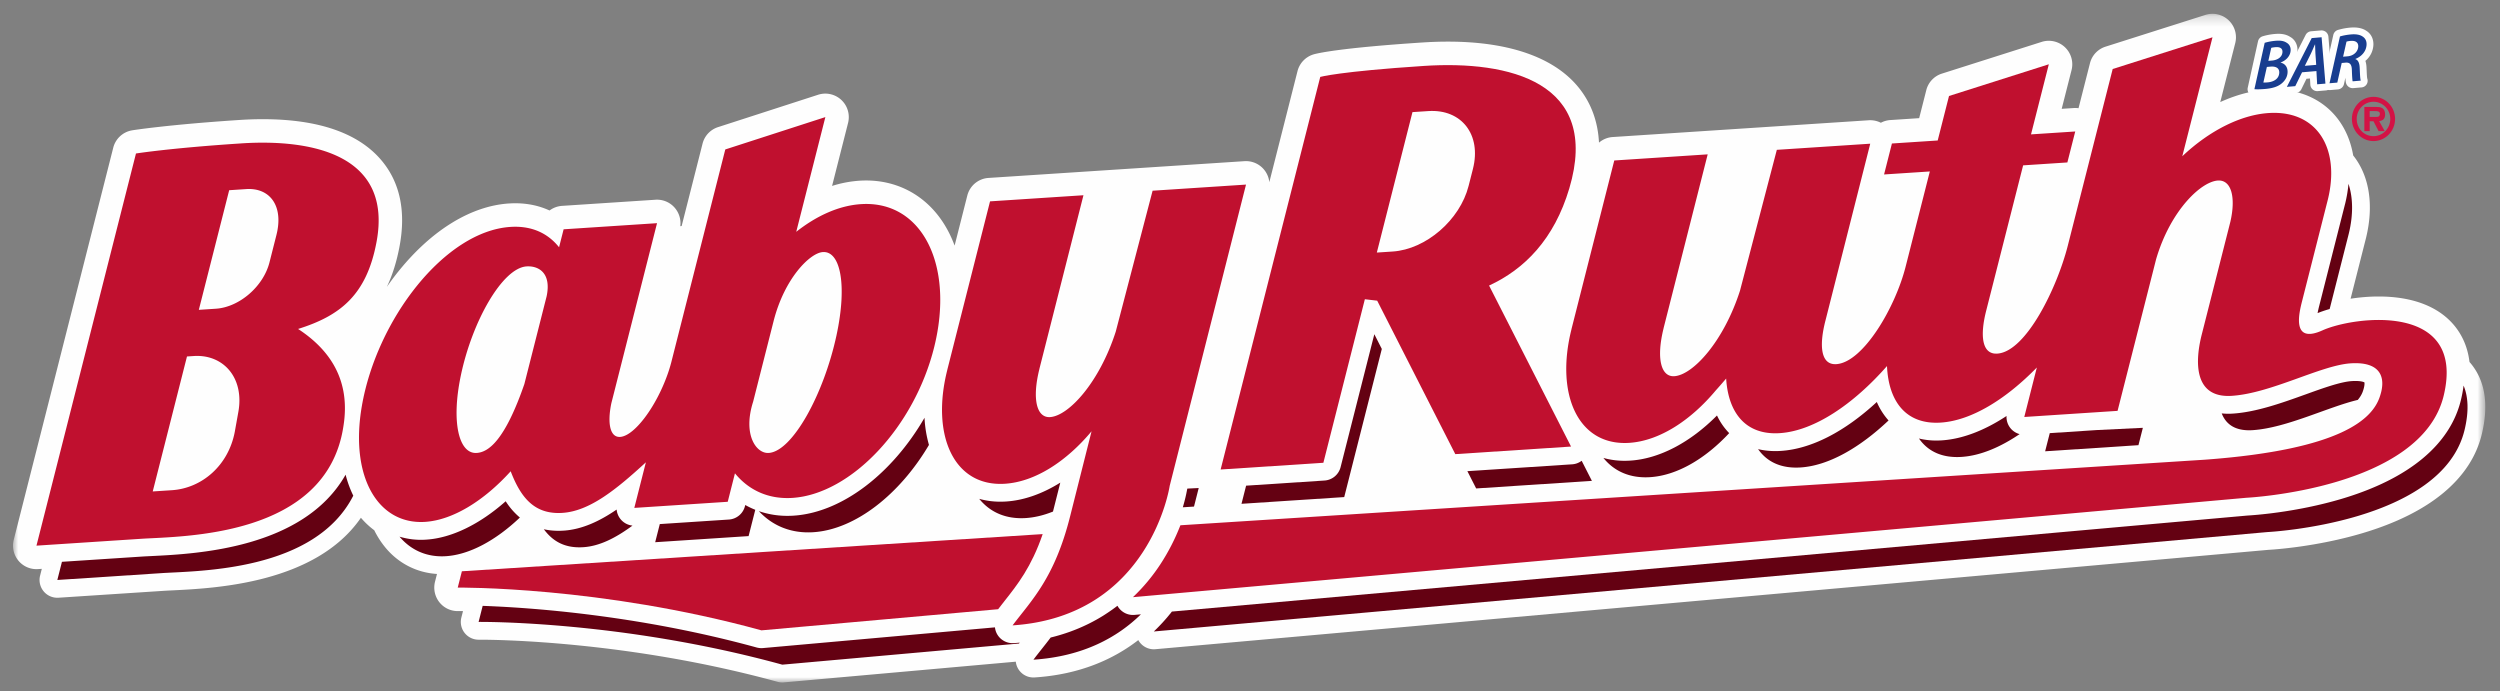
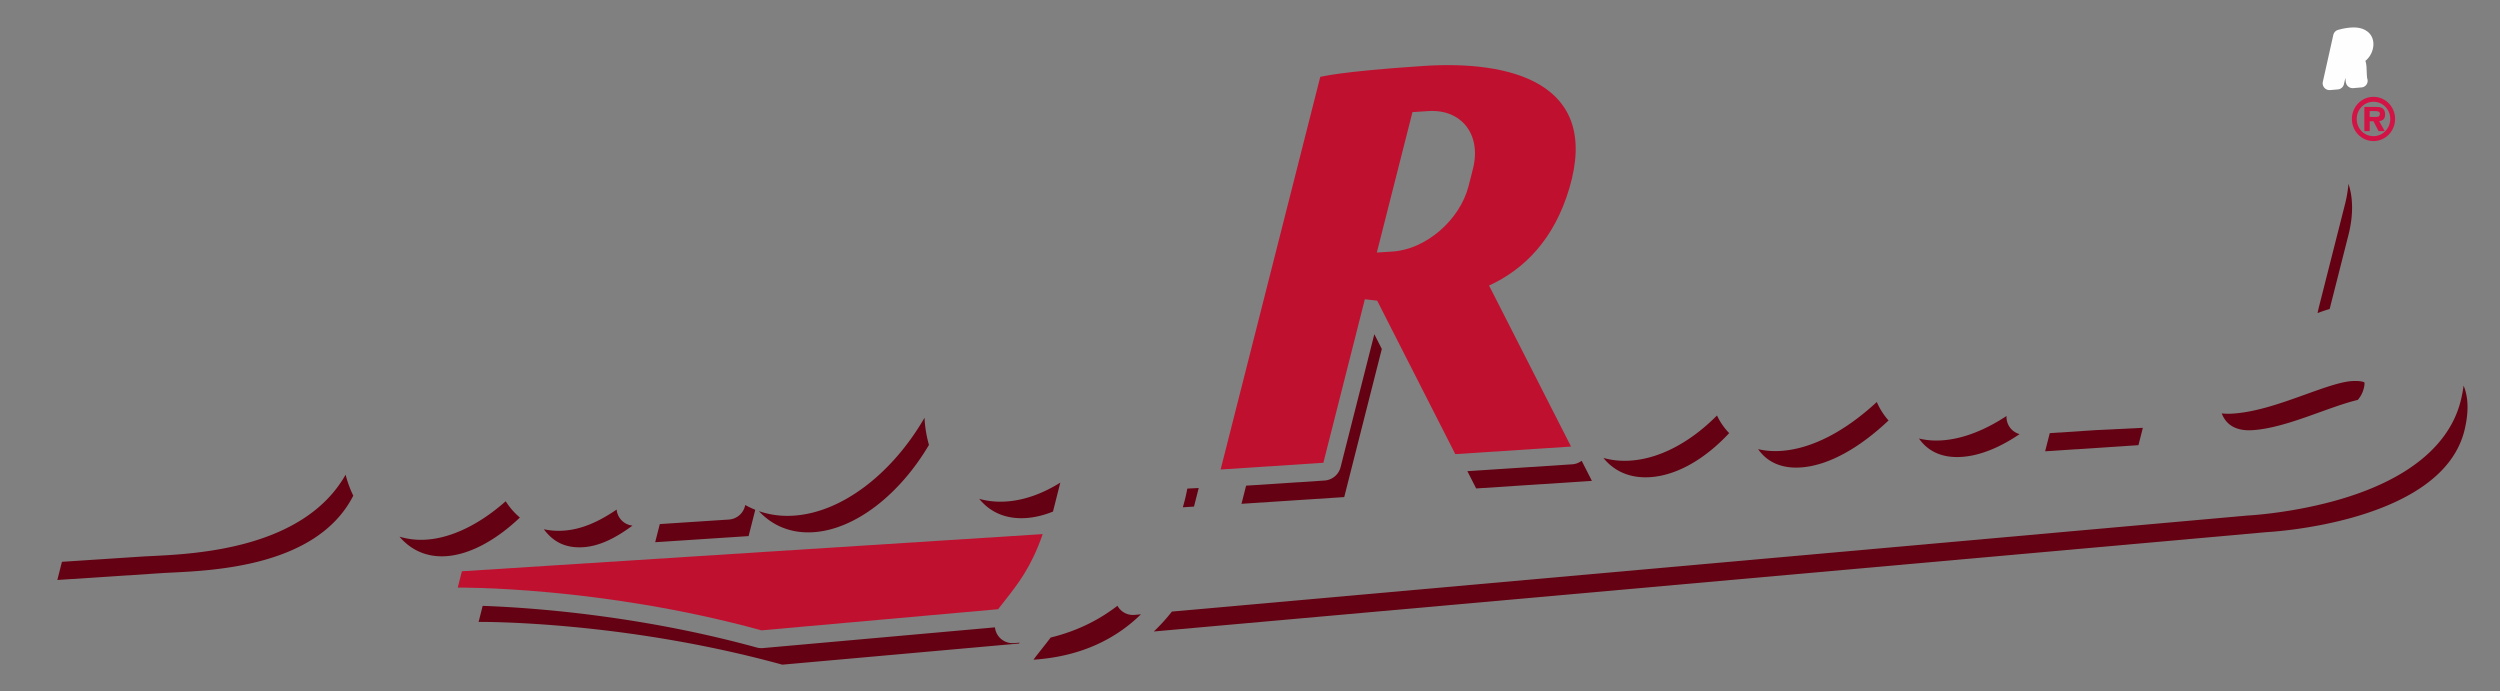
<svg xmlns="http://www.w3.org/2000/svg" xmlns:xlink="http://www.w3.org/1999/xlink" width="246" height="68" viewBox="0 0 246 68">
  <rect x="0" y="0" width="246" height="68" fill="#808080" stroke="none" />
  <defs>
-     <path id="a" d="M0 .23h243.273v65.794H0z" />
-   </defs>
+     </defs>
  <g fill="none" fill-rule="evenodd">
-     <path fill="#FEFEFE" d="M222.162 9.462c-.154 0-.29-.006-.401-.018a.671.671 0 0 1-.583-.815l1.01-4.562a.67.67 0 0 1 .46-.497 5.938 5.938 0 0 1 1.226-.229c.4-.032.987-.039 1.497.3.446.248.724.759.7 1.34-.019.455-.21.88-.527 1.218.159.265.24.588.225.946-.027.633-.34 1.214-.886 1.634-.461.366-1.085.574-1.957.647a9.356 9.356 0 0 1-.764.036" />
-     <path fill="#FEFEFE" d="M225.027 9.219a.672.672 0 0 1-.598-.979l2.444-4.798a.67.67 0 0 1 .543-.365l.973-.082a.7.7 0 0 1 .49.157c.136.115.22.28.236.458l.376 4.561a.673.673 0 0 1-.613.726l-.814.069a.675.675 0 0 1-.727-.634l-.034-.61-.345.029-.5 1.022a.674.674 0 0 1-.548.375l-.827.069a.756.756 0 0 1-.056.002z" />
    <path fill="#FEFEFE" d="M229.224 8.865a.67.67 0 0 1-.656-.82l1.029-4.604a.673.673 0 0 1 .451-.494 6.147 6.147 0 0 1 1.259-.233c.638-.05 1.174.06 1.555.326.447.282.704.79.68 1.377a2.168 2.168 0 0 1-.788 1.574c.058.174.098.38.11.629l.015.31c.012.29.03.686.057.792a.655.655 0 0 1-.58.882l-.8.068a.68.68 0 0 1-.706-.495c-.012-.045-.039-.143-.064-.521l-.14.619a.672.672 0 0 1-.599.524l-.766.064a.746.746 0 0 1-.057.002" />
-     <path fill="#183D8F" d="M223.204 5.988l.36-.03c.58-.049 1.011-.365 1.03-.837.017-.376-.263-.516-.69-.48-.18.016-.334.042-.415.069l-.285 1.278zm-.488 2.133c.127.004.267-.001.413-.014.58-.048 1.125-.333 1.15-.949.02-.492-.379-.642-.852-.602l-.367.03-.344 1.535zm.129-3.908a5.288 5.288 0 0 1 1.085-.201c.467-.04.804.014 1.069.19.253.142.415.4.4.75-.024.58-.48 1.015-.98 1.192v.021c.415.094.7.425.679.951-.02.486-.288.87-.625 1.13-.385.306-.922.452-1.603.51-.453.038-.825.042-1.037.019l1.012-4.562zM227.914 6.382l-.078-1.138c-.01-.244-.023-.598-.031-.87h-.014c-.13.285-.264.623-.402.907l-.594 1.195 1.12-.094zm-1.391.73l-.669 1.365-.827.07 2.445-4.799.973-.083.377 4.562-.814.068-.072-1.302-1.413.12zM230.561 5.58l.44-.038c.607-.05 1.031-.468 1.051-.967.017-.424-.302-.589-.742-.551-.193.016-.32.04-.415.075l-.334 1.48zm-.31-1.992c.291-.092.712-.17 1.112-.203.434-.036.844.018 1.115.207.247.156.408.421.393.798-.028.677-.514 1.181-1.096 1.407l-.007.02c.288.093.402.403.425.838.028.57.04 1.1.106 1.279l-.8.067c-.029-.105-.058-.54-.075-1.09-.009-.586-.208-.78-.62-.746l-.38.033-.433 1.93-.767.065 1.028-4.605z" />
    <g transform="translate(1.281 1.129)">
      <mask id="b" fill="#fff">
        <use xlink:href="#a" />
      </mask>
      <path fill="#FEFEFE" d="M241.931 34.743a5.465 5.465 0 0 0-.214-.253c-.159-1.325-.624-2.486-1.4-3.47-1.534-1.945-4.14-2.973-7.54-2.973-.963 0-1.898.085-2.76.217l1.515-5.966c.785-3.204.35-6.075-1.222-8.083-.011-.015-.024-.028-.036-.042-.237-1.393-.764-2.642-1.577-3.68-1.428-1.824-3.632-2.828-6.208-2.828l-.166.002c-1.635.026-3.39.455-5.131 1.248l1.475-5.803A2.314 2.314 0 0 0 216.43.23c-.237 0-.472.036-.698.108L205.91 3.46a2.296 2.296 0 0 0-1.538 1.632l-1.126 4.428a2.31 2.31 0 0 0-.475-.017l-1.181.077.97-3.815a2.312 2.312 0 0 0-2.238-2.88 2.29 2.29 0 0 0-.697.107l-9.821 3.122a2.295 2.295 0 0 0-1.539 1.632l-.7 2.752-2.832.186c-.33.022-.649.113-.937.267a2.314 2.314 0 0 0-1.196-.246l-25.188 1.65a2.3 2.3 0 0 0-1.352.552c-.1-1.96-.696-3.68-1.786-5.144-2.335-3.137-6.859-4.796-13.08-4.796-.808 0-1.649.028-2.498.084-8.18.536-10.347 1.065-10.699 1.165a2.317 2.317 0 0 0-1.603 1.653L123.62 16.8a2.31 2.31 0 0 0-2.445-2.07l-25.188 1.65c-1 .065-1.839.763-2.086 1.737l-1.248 4.92c-.408-1.1-.95-2.1-1.632-2.973-1.732-2.214-4.242-3.433-7.069-3.433-.22 0-.448.007-.672.022a11.5 11.5 0 0 0-2.685.513l1.575-6.204a2.314 2.314 0 0 0-2.238-2.88c-.24 0-.478.038-.708.112l-9.847 3.185c-.76.246-1.331.855-1.528 1.63l-2.056 8.102-.134.021a2.32 2.32 0 0 0-.513-1.777 2.298 2.298 0 0 0-1.925-.83l-9.192.603c-.452.03-.878.189-1.234.456-1.022-.472-2.156-.712-3.376-.712-.207 0-.417.008-.626.021-3.716.243-7.56 2.596-10.822 6.624-.414.51-.81 1.043-1.19 1.589.564-1.18.983-2.523 1.264-4.05.625-3.398.035-6.211-1.753-8.362-2.26-2.717-6.205-4.095-11.726-4.095-.737 0-1.503.026-2.279.077-6.994.459-10.41.995-10.553 1.018a2.307 2.307 0 0 0-1.872 1.713L.07 51.994a2.32 2.32 0 0 0 .462 2.047 2.299 2.299 0 0 0 1.925.828l.376-.024-.168.664a1.75 1.75 0 0 0 1.809 2.178l10.257-.672c.29-.02.631-.036 1.016-.055 4.191-.206 14.05-.697 18.486-7.142.398.468.838.877 1.313 1.23a8.754 8.754 0 0 0 1.133 1.747c1.29 1.535 3.066 2.43 5.04 2.553l-.197.774a2.331 2.331 0 0 0 .423 1.998c.44.56 1.101.882 1.814.882h.187l.332.001-.161.633a1.75 1.75 0 0 0 1.696 2.182h.185c1.45 0 14.582.116 29.235 4.144a1.744 1.744 0 0 0 .619.055l22.822-2.037a1.743 1.743 0 0 0 1.848 1.552c4.48-.293 7.788-1.804 10.205-3.676a1.745 1.745 0 0 0 1.68.897l109.53-9.778c.474-.025 4.71-.288 9.262-1.644 6.627-1.974 10.687-5.352 11.737-9.768.673-2.826.336-5.12-1.006-6.82" mask="url(#b)" />
    </g>
    <path fill="#640112" d="M61.073 51.098a1.758 1.758 0 0 1-.396-.958c-1.663 1.14-3.396 1.956-5.209 2.074a7.81 7.81 0 0 1-.514.017c-.52 0-.997-.056-1.44-.153.914 1.232 2.12 1.882 3.893 1.765 1.595-.104 3.176-.907 4.83-2.124a1.747 1.747 0 0 1-1.164-.621M49.76 49.324c-2.554 2.263-5.312 3.612-7.807 3.775a7.293 7.293 0 0 1-2.64-.291c1.136 1.345 2.715 2.043 4.579 1.92 2.302-.15 4.89-1.545 7.264-3.801a7.011 7.011 0 0 1-1.396-1.603M73.333 49.692l-.029.116a1.749 1.749 0 0 1-1.58 1.315l-6.8.446-.453 1.785 9.191-.602.658-2.588a8.128 8.128 0 0 1-.987-.472M34.008 46.71c-4.119 7.266-14.66 7.787-19.032 8.003-.384.019-.725.035-1.016.054l-7.865.515-.453 1.787 10.258-.673c3.61-.237 15.066-.148 18.863-7.622a10.727 10.727 0 0 1-.755-2.065M90.972 41.11c-3.144 5.437-8.073 9.315-12.872 9.63-.21.014-.422.02-.628.02-.98 0-1.92-.16-2.8-.466 1.34 1.445 3.175 2.218 5.367 2.075 4.136-.271 8.507-3.736 11.37-8.587a11.977 11.977 0 0 1-.437-2.671M100.954 50.976c.884-.058 1.777-.281 2.66-.638l.719-2.848c-1.753 1.096-3.571 1.743-5.318 1.857a8.57 8.57 0 0 1-.572.019 7.633 7.633 0 0 1-2.087-.28c1.055 1.304 2.608 2.02 4.598 1.89M219.728 40.697a6.24 6.24 0 0 1-1.11-.018c.404 1.045 1.303 1.762 3.05 1.648 3.33-.22 7.402-2.278 10.339-2.976.25-.298.403-.578.491-.824.195-.543.177-.815.162-.9-.073-.04-.318-.139-.883-.139-.114 0-.235.004-.36.012-1.114.073-2.794.679-4.574 1.32-2.247.808-4.794 1.725-7.115 1.877M230.76 20.05l-2.536 9.996c-.078.306-.134.558-.174.765.34-.14.74-.276 1.188-.404l1.878-7.398c.456-1.863.428-3.548-.025-4.921a13.34 13.34 0 0 1-.33 1.962" />
    <path fill="#640112" d="M242.417 37.942c-.056.443-.138.9-.251 1.373-1.05 4.416-5.11 7.794-11.738 9.768-4.553 1.356-8.788 1.619-9.262 1.645l-105.85 9.45a17.992 17.992 0 0 1-1.781 1.96l109.56-9.781s17.227-.844 19.423-10.071c.44-1.847.349-3.266-.101-4.344M174.687 44.387c-.6 0-1.163-.067-1.691-.192.874 1.253 2.269 1.928 4.193 1.802 2.756-.18 5.823-1.953 8.644-4.624a6.698 6.698 0 0 1-1.155-1.816c-3.172 2.931-6.448 4.616-9.428 4.811-.19.013-.38.02-.563.02M162.379 46.952c2.686-.175 5.453-1.846 7.773-4.333a6.344 6.344 0 0 1-1.2-1.736c-2.635 2.658-5.667 4.254-8.512 4.44a8.57 8.57 0 0 1-.573.019 7.65 7.65 0 0 1-2.092-.281c1.055 1.306 2.611 2.022 4.604 1.891M190.525 43.35c-.6 0-1.167-.072-1.699-.201.875 1.258 2.272 1.937 4.2 1.81 1.82-.118 3.774-.935 5.703-2.242a1.754 1.754 0 0 1-.885-.567 1.758 1.758 0 0 1-.401-1.216c-2.185 1.438-4.355 2.266-6.355 2.397-.19.012-.38.018-.563.018" />
    <path fill="#640112" d="M210.857 42.098l-4.53.22-4.63.303-.455 1.786 9.181-.602zM135.234 32.887l-3.32 13.081a1.749 1.749 0 0 1-1.58 1.316l-7.717.506-.453 1.785 10.108-.662 3.699-14.576-.737-1.45zM154.705 45.688l-10.315.675.865 1.7 11.388-.746-1.006-1.977c-.267.2-.59.326-.932.348M99.751 63.284a1.748 1.748 0 0 1-1.653-.916c-.107-.2-.17-.417-.194-.636L75.08 63.77a1.772 1.772 0 0 1-.618-.055C62.805 60.51 52.11 59.78 47.495 59.617l-.4 1.579s14.01-.158 29.884 4.207l23.29-2.08c.021-.029.044-.058.067-.086-.193.017-.387.034-.585.047M116.79 48.287c-.055.294-.175.869-.4 1.63l1.1-.07.463-1.826-1.119.056-.023.094c-.005.027-.01.06-.018.096l-.003.02M111.637 60.506a1.744 1.744 0 0 1-1.681-.899c-.18.14-.365.276-.555.411-.05.035-.1.068-.148.103-.174.121-.353.24-.536.357-.04.026-.08.053-.121.078-.227.143-.46.281-.7.416-.019.01-.039.022-.06.032-.225.126-.457.248-.695.366l-.109.054c-.523.256-1.076.492-1.658.706l-.088.032c-.595.214-1.22.405-1.877.565l-.023.007c-.582.771-1.157 1.465-1.696 2.18 4.888-.32 8.261-2.197 10.577-4.464l-.63.056z" />
-     <path fill="#C0102F" d="M27.183 23.193l-.667 2.628c-.6 2.366-2.961 4.405-5.274 4.557l-1.678.11 2.988-11.772 1.677-.11c2.312-.152 3.729 1.64 2.954 4.587m-3.749 17.448l-.332 1.852c-.636 3.34-3.254 5.55-6.185 5.742l-1.888.123 3.37-13.282.667-.043c2.93-.192 5.036 2.174 4.368 5.608m.286-26.53c-6.99.457-10.34.993-10.34.993L3.588 53.692l10.259-.672c4.09-.268 18.253-.116 19.936-11.02.768-4.614-1.366-7.614-4.452-9.631 4.15-1.301 6.758-3.339 7.727-8.603 1.571-8.545-6.347-10.113-13.338-9.656M82.316 32.976c-1.25 5.817-4.338 11.442-6.673 11.594-1.244.082-2.566-1.819-1.536-5.035l2.01-7.92c1.07-4.22 3.552-6.68 4.809-6.807 1.77-.179 2.457 3.2 1.39 8.168m-28.534-3.794l-2.184 8.61c-1.92 5.543-3.521 6.701-4.688 6.778-1.756.115-2.517-3-1.577-7.556 1.112-5.38 4.101-10.643 6.48-10.799 1.17-.076 2.475.628 1.97 2.967m30.93-9.094c-2.155.141-4.351 1.136-6.362 2.722l2.865-11.288-9.847 3.184-5.327 20.992c-.096.356-.207.726-.344 1.112-1.147 3.252-3.264 6.057-4.647 6.18-1.013.091-1.31-1.3-.894-3.31l4.496-17.72-9.192.603-.448 1.768c-1.097-1.38-2.697-2.14-4.787-2.003-6.464.423-13.144 9.098-14.618 17.623-1.219 7.057 1.65 11.701 6.231 11.401 2.681-.175 5.75-2.033 8.414-4.978 1.03 2.703 2.42 4.269 5.1 4.093 2.642-.173 5.245-2.254 8.203-4.976l-1.139 4.487 9.193-.602.71-2.8c1.36 1.664 3.306 2.571 5.665 2.417 5.771-.379 12-6.97 13.949-14.873 1.99-8.072-1.225-14.425-7.221-14.032M113.416 18.766L109.79 32.63c-1.605 4.995-4.622 8.291-6.462 8.412-1.329.086-1.783-1.788-1.056-4.712h-.004l4.344-17.118-9.192.602-4.215 16.61.004-.002c-1.61 6.386.634 11.51 5.692 11.178 2.975-.195 6.052-2.22 8.508-5.161l-2.116 8.394c-1.529 6.062-3.805 8.25-5.656 10.704 13.548-.888 15.46-13.724 15.46-13.724l7.511-29.649-9.192.602zM228.537 32.506c-3.094 1.393-2.3-1.737-2.008-2.891l2.533-9.983c1.204-4.91-.953-8.599-5.42-8.526-2.946.048-6.211 1.72-8.905 4.269L217.71 3.67l-9.821 3.121-4.419 17.388c-1.04 4.091-4.06 10.357-6.885 10.612-1.594.145-1.77-1.8-1.129-4.275l3.62-14.245 4.353-.286.774-3.047-4.352.285 1.753-6.898-9.821 3.121-1.114 4.378-4.504.296-.773 3.047 4.503-.295-2.362 9.29c-1.012 4.076-4.171 9.43-6.787 9.666-1.596.145-1.764-1.807-1.12-4.288l4.406-17.4-9.192.603-3.625 13.863c-1.606 4.995-4.623 8.292-6.463 8.412-1.328.087-1.783-1.787-1.056-4.711h-.004l4.344-17.118-9.192.602-4.215 16.61.003-.003.001.002c-1.609 6.385.634 11.508 5.692 11.176 2.975-.195 6.052-2.22 8.508-5.16.308-.338.742-.841 1.02-1.167.21 3.413 1.954 5.59 5.281 5.372 3.391-.222 7.252-2.853 10.546-6.602.155 3.523 1.902 5.787 5.293 5.564 3.022-.197 6.417-2.31 9.452-5.422l-1.237 4.87 9.18-.602 3.79-14.914c1.432-4.904 4.571-7.8 6.217-7.752 1.206.035 1.634 1.703 1.093 4.055l-2.818 11.104c-.62 2.441-.914 6.282 2.963 6.028 3.877-.254 8.764-3.005 11.688-3.197 2.925-.191 3.568 1.345 2.841 3.366-.725 2.022-3.56 5.113-17.181 6.115l-100.81 6.453a20.693 20.693 0 0 1-1.949 3.806 18.311 18.311 0 0 1-2.721 3.269l109.56-9.781s17.226-.845 19.424-10.072c2.196-9.227-8.834-7.795-11.929-6.403" />
    <path fill="#C0102F" d="M98.812 59.181c1.321-1.67 2.68-3.39 3.788-6.626l-57.15 3.658-.409 1.607s14.01-.158 29.885 4.206l23.29-2.08c.196-.254.392-.508.596-.765M144.94 16.608l-.43 1.687c-.849 3.35-4.194 6.24-7.47 6.455l-1.56.102 3.507-13.82 1.56-.102c3.276-.214 5.243 2.328 4.392 5.678m9.481 1.93c3.118-10.484-5.943-12.598-14.292-12.052-8.347.548-10.215 1.082-10.215 1.082l-9.803 38.631 10.11-.662 4.082-16.092c.4.055.805.1 1.214.141l7.686 15.1 11.389-.745-8.066-15.843c3.478-1.601 6.405-4.548 7.895-9.56" />
    <path fill="#D31245" d="M234.18 11.2c0 .105-.025.179-.075.227-.058.058-.153.081-.312.078h-.617v-.573h.504c.272 0 .5.02.5.268m.515.068c0-.3-.093-.507-.28-.633-.175-.104-.42-.113-.637-.113H232.652V12.904h.524V11.932h.374l.492.95.012.022H234.658l-.034-.06-.515-.924c.392-.048.586-.252.586-.652" />
    <path fill="#D31245" d="M233.553 13.398c-.928 0-1.653-.746-1.653-1.696 0-.933.742-1.69 1.653-1.69.91 0 1.65.757 1.65 1.69 0 .935-.74 1.696-1.65 1.696m0-3.87c-1.174 0-2.127.976-2.127 2.174 0 1.201.953 2.18 2.127 2.18 1.17 0 2.123-.979 2.123-2.18 0-1.198-.952-2.174-2.123-2.174" />
  </g>
</svg>